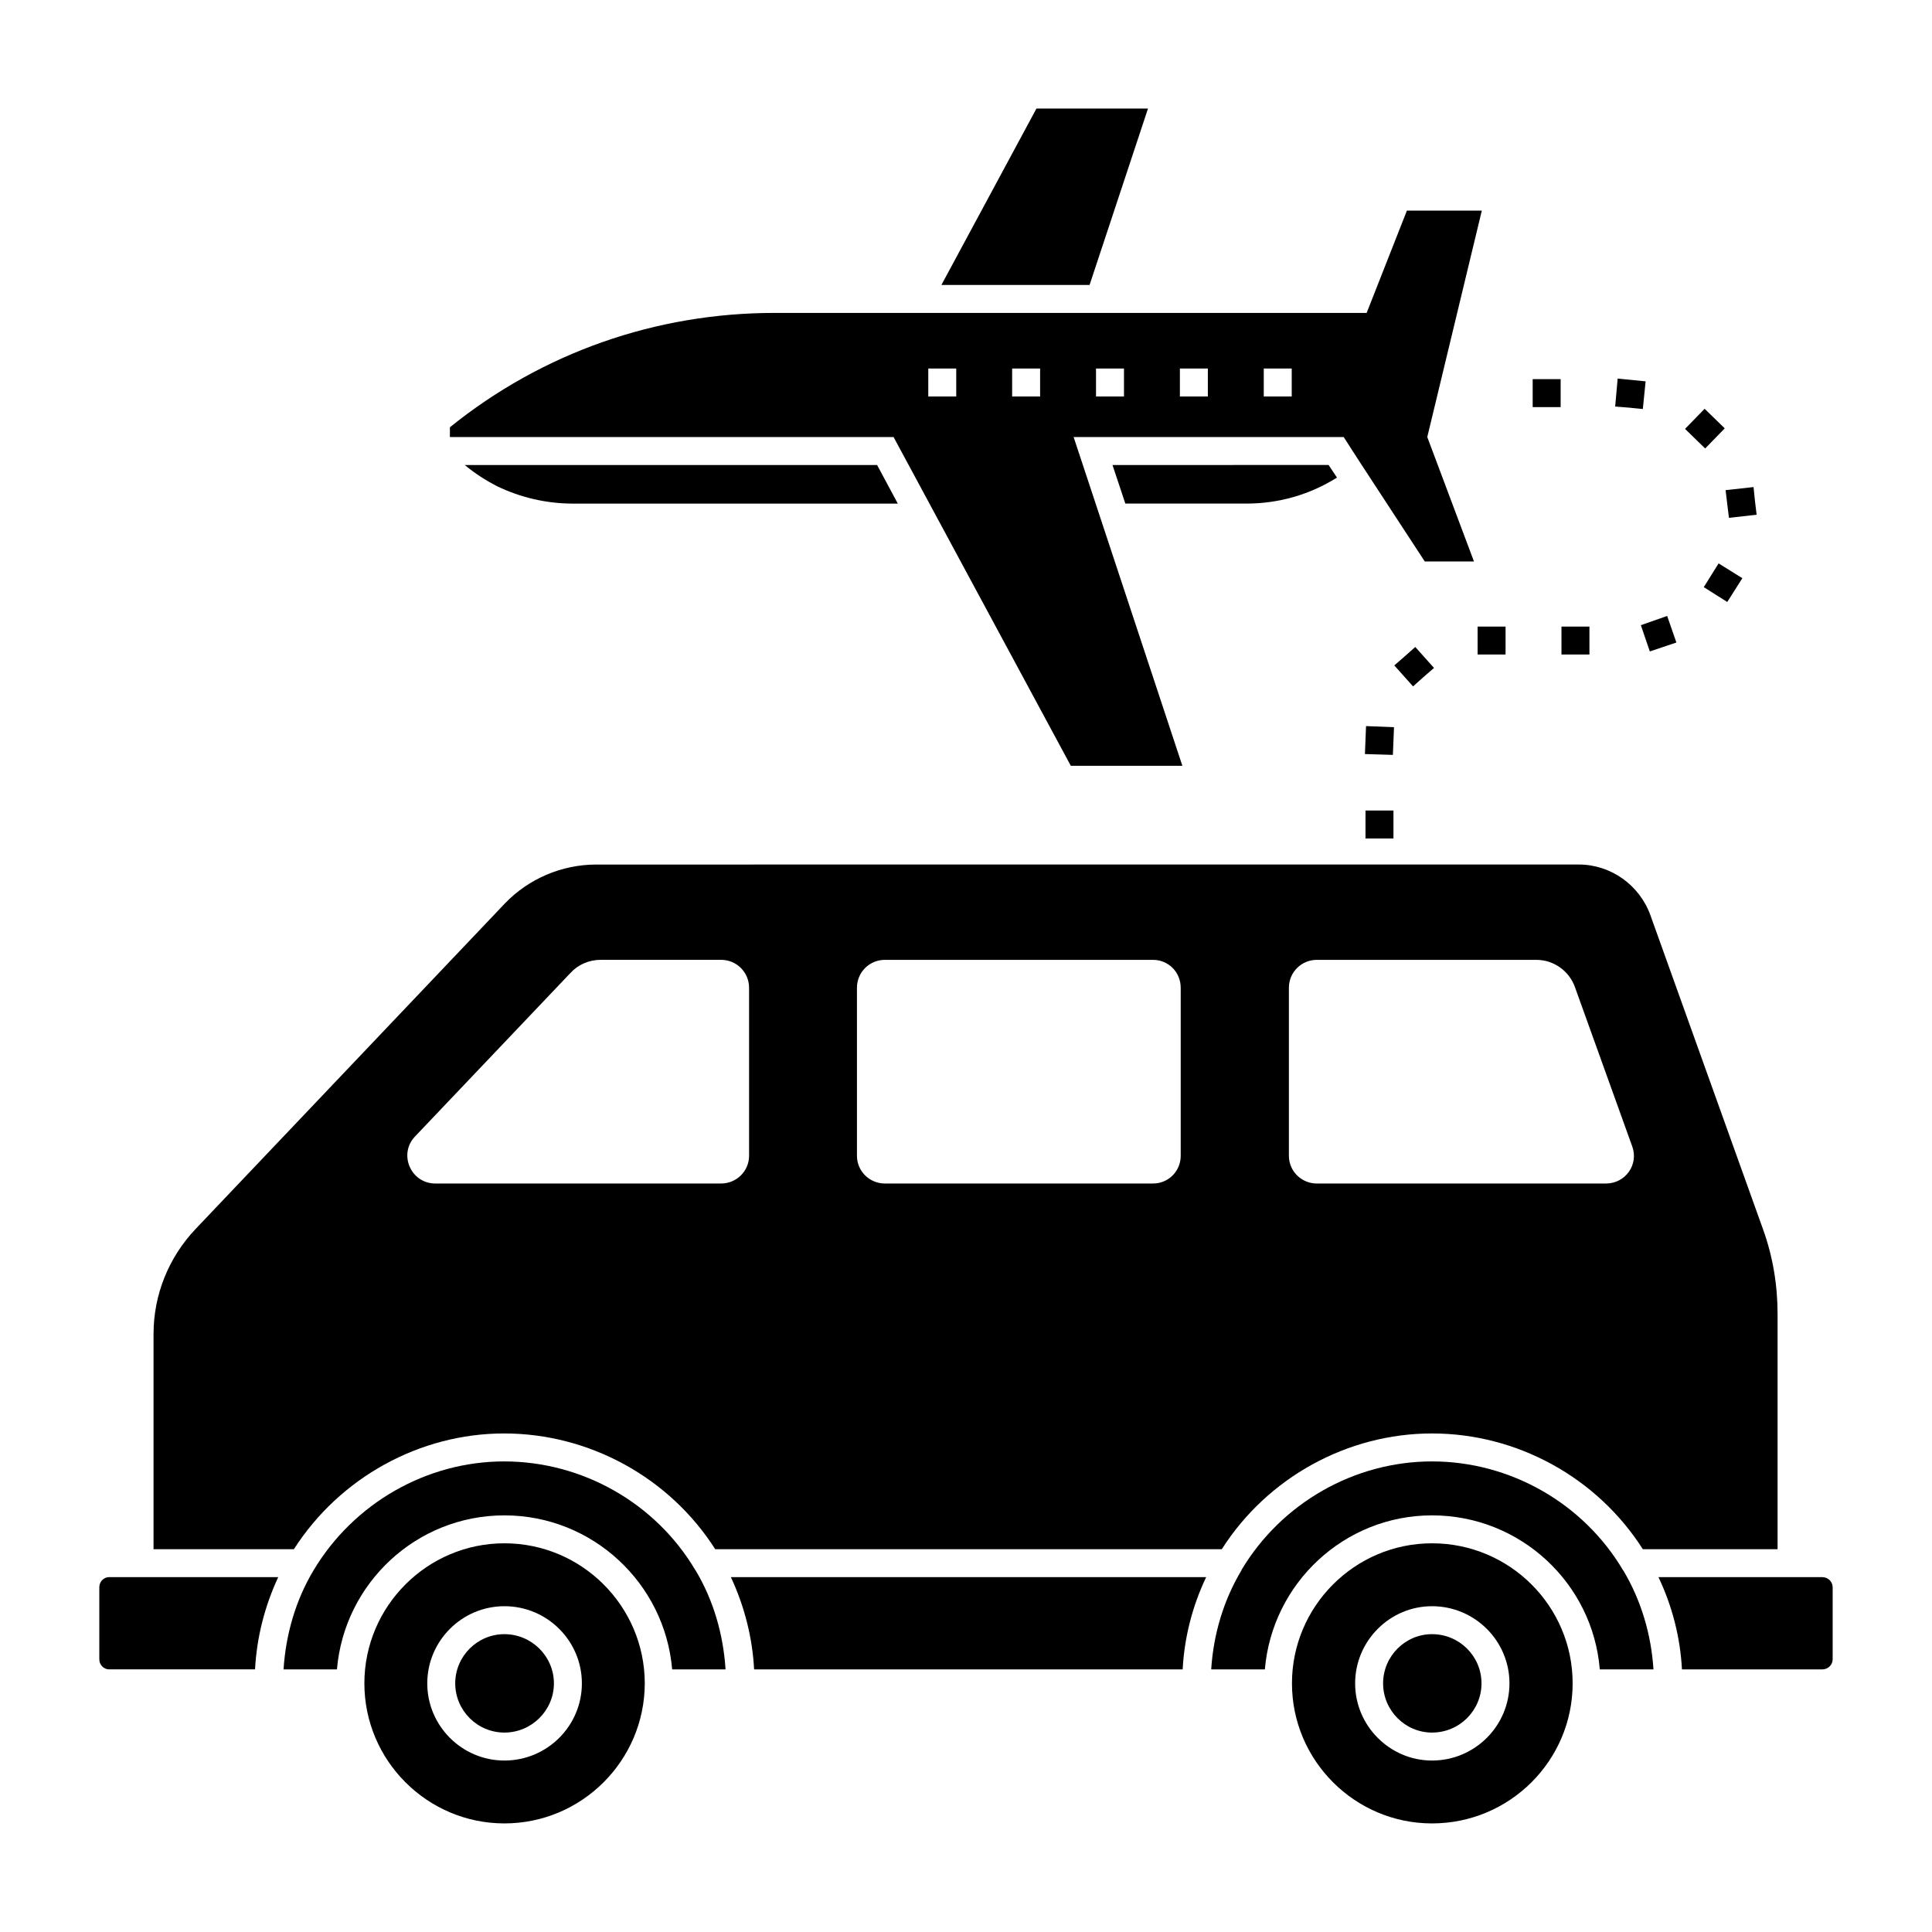
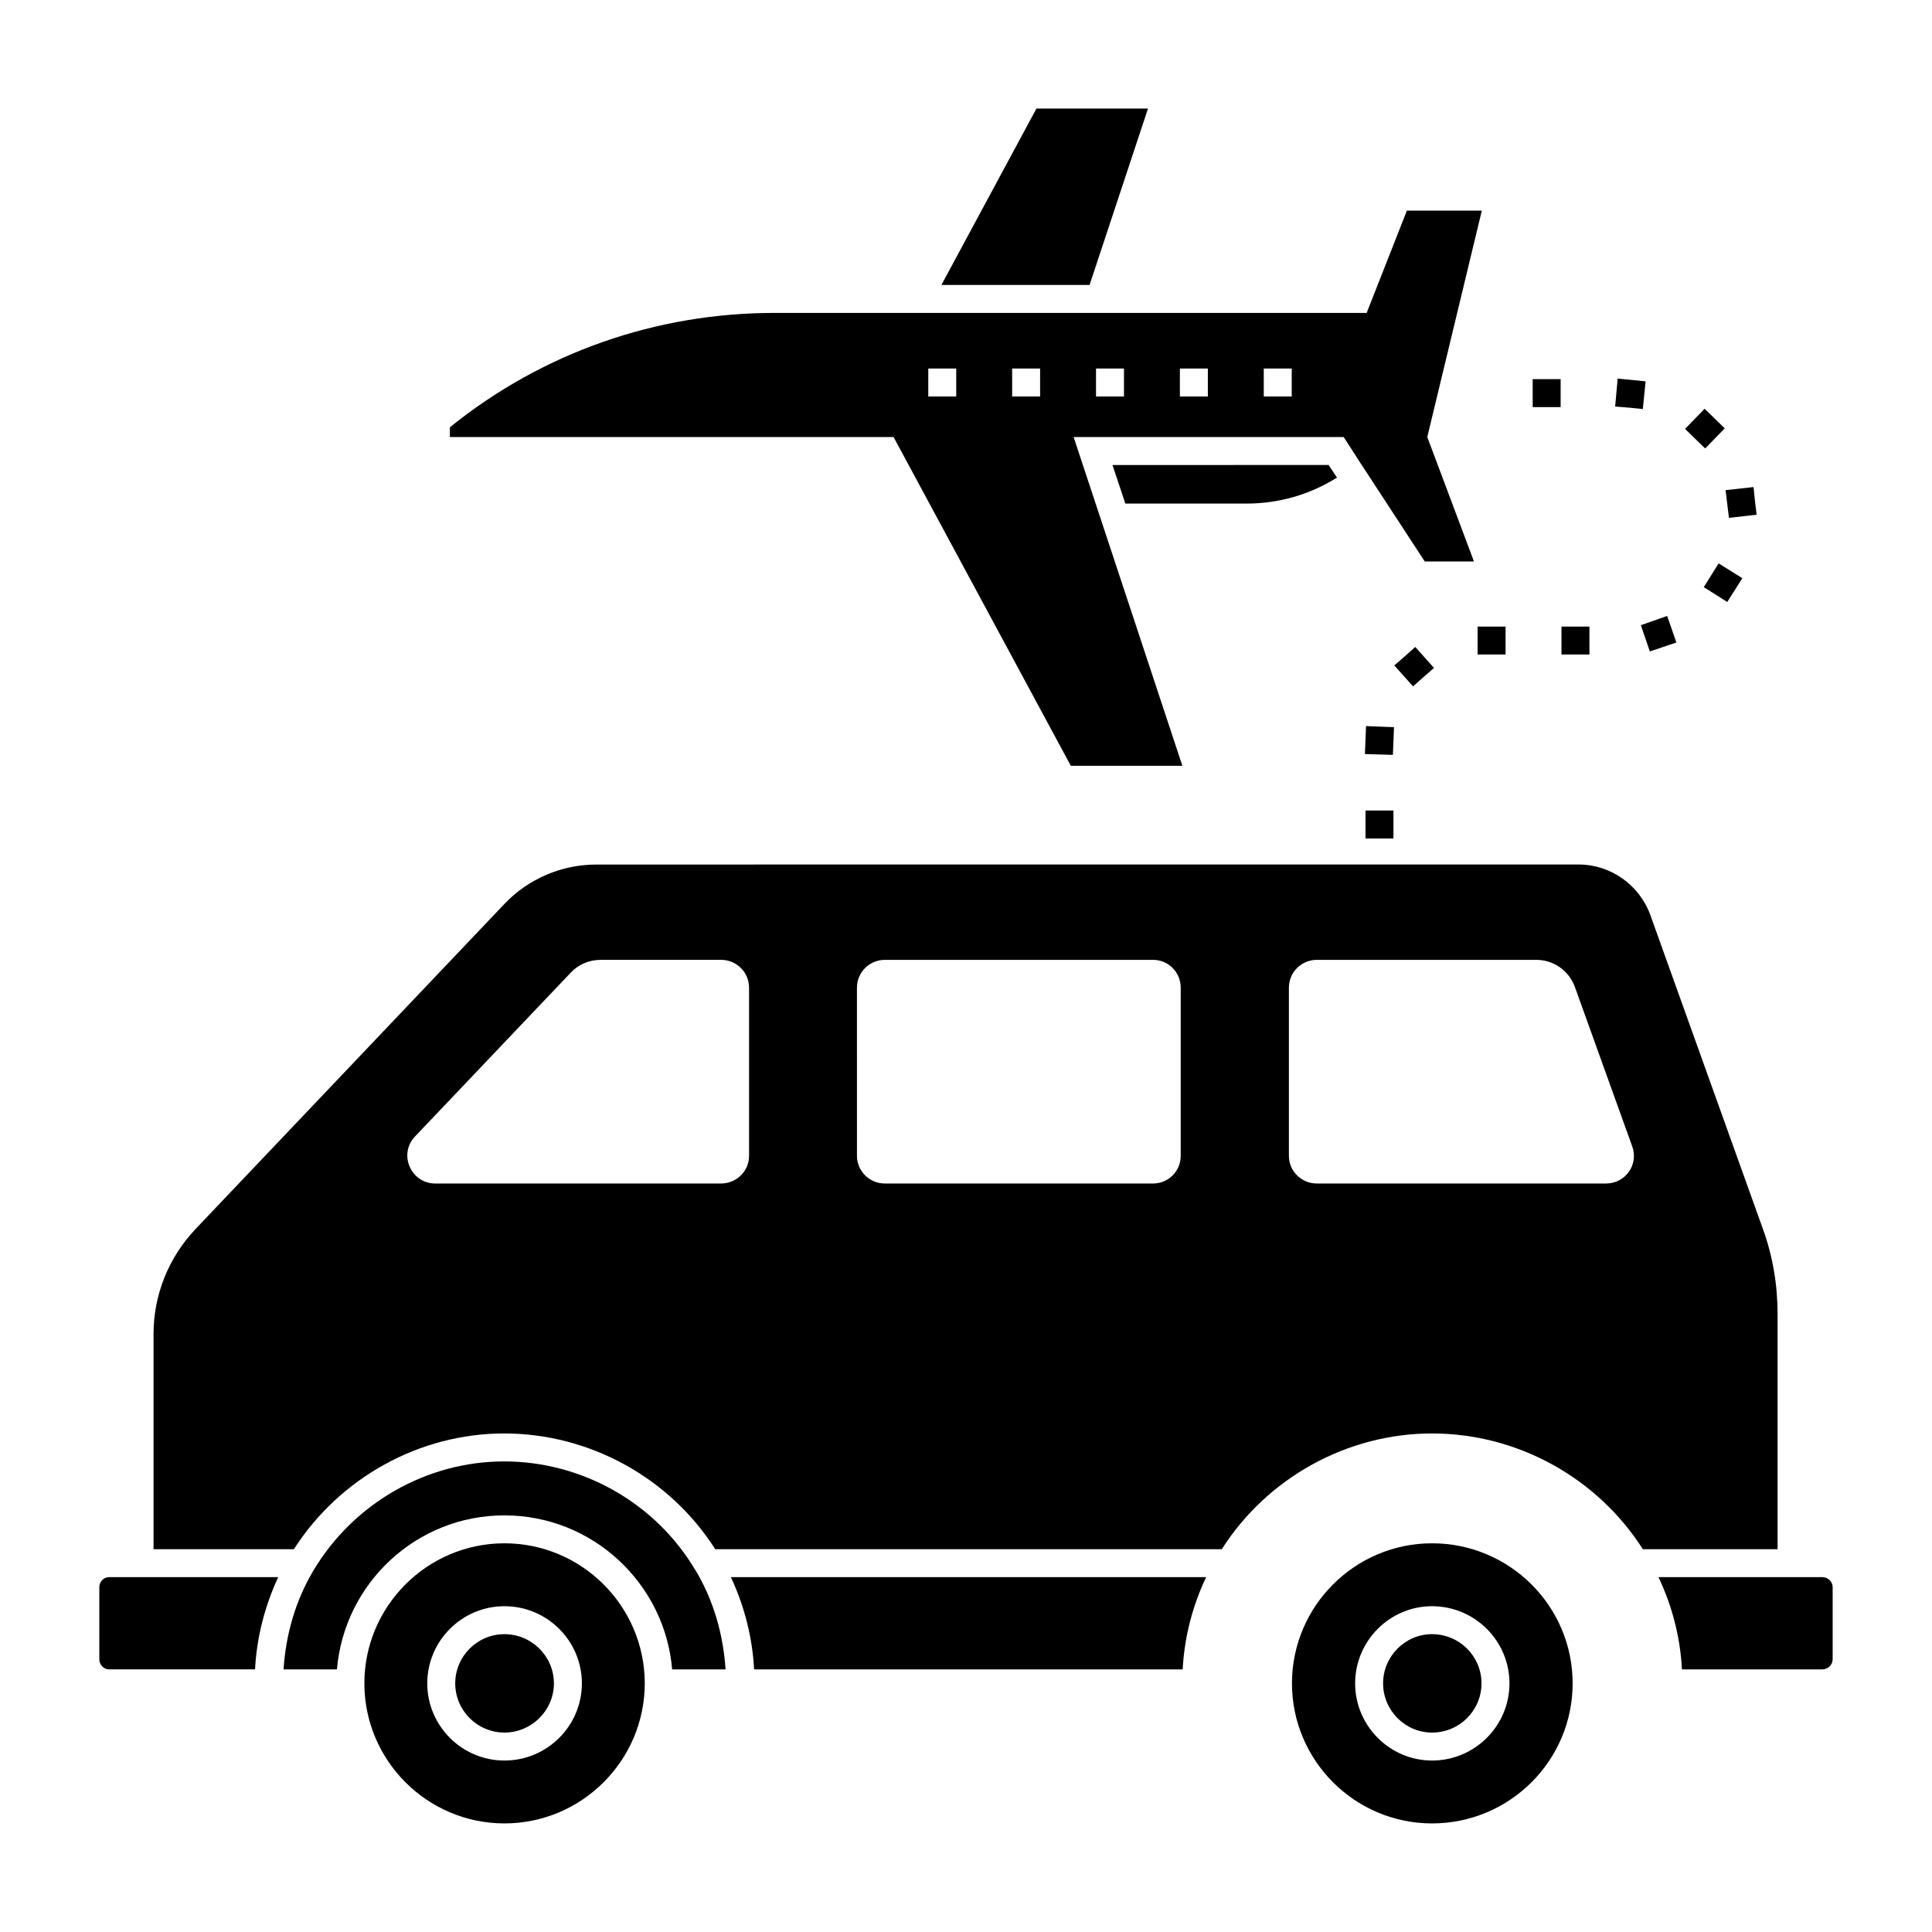
<svg xmlns="http://www.w3.org/2000/svg" fill="#000000" width="800px" height="800px" version="1.1" viewBox="144 144 512 512">
  <g>
-     <path d="m267.16 267.23c2.668 2.223 5.559 4.074 8.594 5.633 6.148 2.965 13.039 4.594 20.004 4.594h86.168l-5.484-10.223z" />
    <path d="m438.82 267.23 3.406 10.223h32.082c8.594 0 16.82-2.371 24.004-6.891l-2.223-3.336z" />
    <path d="m448.23 172.77h-29.562l-25.188 46.75h39.266z" />
    <path d="m536.7 199.81h-19.855l-10.668 27.117h-156.93c-31.414 0-61.496 10.52-86.02 30.305v2.594h117.58l46.973 87.125h29.562l-28.82-87.129h71.57l4.148 6.445 17.336 26.523h13.039l-12.371-32.969zm-124.47 41.859h7.41v7.41h-7.41zm-22.227 0h7.41v7.41h-7.41zm51.863 7.41h-7.41v-7.41h7.41zm22.227 0h-7.41v-7.41h7.41zm22.227 0h-7.41v-7.41h7.41z" />
    <path d="m505.87 366.21v-7.41h7.41v7.41h-7.41zm-0.152-22.379 0.297-7.41 7.41 0.297-0.145 3.633-0.152 3.703-7.41-0.223zm7.785-23.488 2.816-2.445 2.742-2.445 4.965 5.559-2.82 2.445-2.734 2.445c-4.969-5.559-0.004 0-4.969-5.559zm44.305-2.887v-7.41h7.41v7.41h-7.41zm-22.227 0v-7.41h7.41v7.41h-7.41zm43.266-7.777 6.969-2.445 2.445 7.039-7.039 2.367-2.375-6.961zm16.672-10.078 3.93-6.293 6.293 3.922-4 6.301-6.223-3.93zm6.223-22.004-0.441-3.703 7.41-0.816 0.367 3.633 0.449 3.703-7.336 0.816c-0.449-3.633-0.004 0-0.449-3.633zm-8.52-17.336-2.668-2.598 5.188-5.332 5.332 5.188-5.188 5.332-2.664-2.59zm-17.484-8.227-3.703-0.297 0.664-7.41 7.406 0.734-0.738 7.336c-3.629-0.363 0 0.008-3.629-0.363zm-25.562-0.145v-7.41h7.41v7.41h-7.41z" />
    <path d="m277.68 577.07c-7.188 0-13.039 5.852-13.039 13.039s5.852 13.039 13.039 13.039 13.113-5.852 13.113-13.039-5.926-13.039-13.113-13.039z" />
    <path d="m170.32 564.62v19.117c0 1.48 1.184 2.664 2.594 2.664h38.676c0.445-8.52 2.594-16.82 6.148-24.449h-44.824c-1.41 0-2.594 1.188-2.594 2.668z" />
    <path d="m523.5 552.99c-20.449 0-37.117 16.672-37.117 37.117 0 20.449 16.672 37.117 37.117 37.117 20.598 0 37.266-16.672 37.266-37.117 0.004-20.445-16.668-37.117-37.266-37.117zm0 57.57c-11.188 0-20.375-9.188-20.375-20.449s9.188-20.449 20.375-20.449c11.336 0 20.523 9.188 20.523 20.449s-9.188 20.449-20.523 20.449z" />
    <path d="m277.6 523.88c22.598 0 43.859 11.707 55.938 30.672h134.25c12.078-18.969 33.266-30.672 55.715-30.672 22.598 0 43.785 11.707 55.863 30.672h35.711v-62.309c0-7.707-1.258-15.336-3.926-22.672l-29.785-83.055c-2.891-8-10.52-13.41-18.969-13.41l-260.35 0.004c-9.188 0-18.004 3.777-24.301 10.371l-81.871 86.168c-7.184 7.555-11.184 17.484-11.184 27.855v57.051h37.191c12.152-18.969 33.34-30.676 55.715-30.676zm207.97-118.1c0-4.148 3.336-7.41 7.41-7.41h58.16c4.594 0 8.668 2.891 10.223 7.188l15.188 42.23c1.777 4.816-1.777 9.855-6.965 9.855h-76.605c-4.074 0-7.41-3.262-7.41-7.336zm-114.47 0c0-4.148 3.336-7.41 7.41-7.41h71.055c4.074 0 7.336 3.262 7.336 7.41v44.527c0 4.074-3.262 7.336-7.336 7.336h-71.051c-4.074 0-7.41-3.262-7.41-7.336zm-117.13 39.414 41.27-43.418c2.074-2.223 4.965-3.41 7.926-3.41h31.934c4.074 0 7.41 3.262 7.41 7.41v44.527c0 4.074-3.336 7.336-7.41 7.336l-75.723 0.004c-6.519 0-9.852-7.781-5.406-12.449z" />
    <path d="m626.93 561.96h-43.418c3.629 7.633 5.777 15.93 6.223 24.449h37.195c1.48 0 2.742-1.188 2.742-2.668v-19.113c0-1.48-1.258-2.668-2.742-2.668z" />
-     <path d="m574.11 560.11c-10.52-17.781-29.934-28.82-50.605-28.82-20.598 0-39.934 11.039-50.527 28.82v0.074c-4.742 7.926-7.41 16.965-8 26.227h14.223c1.926-22.82 21.043-40.824 44.305-40.824 23.41 0 42.602 18.004 44.453 40.824h14.227c-0.594-9.262-3.262-18.301-8-26.227l-0.074-0.074z" />
    <path d="m328.28 560.11c-10.523-17.781-29.934-28.82-50.68-28.82-20.523 0-39.859 11.039-50.527 28.895-4.742 7.93-7.336 16.969-7.93 26.227h14.152c1.926-22.82 21.043-40.824 44.379-40.824 23.34 0 42.527 18.004 44.453 40.824h14.152c-0.594-9.262-3.188-18.301-7.926-26.227-0.074 0-0.074-0.074-0.074-0.074z" />
    <path d="m523.5 577.07c-7.113 0-12.965 5.852-12.965 13.039s5.852 13.039 12.965 13.039c7.262 0 13.113-5.852 13.113-13.039 0.004-7.188-5.852-13.039-13.113-13.039z" />
    <path d="m343.84 586.41h113.58c0.445-8.52 2.594-16.82 6.223-24.449h-125.95c3.559 7.633 5.707 15.93 6.152 24.449z" />
    <path d="m277.68 552.99c-20.449 0-37.117 16.672-37.117 37.117 0 20.449 16.672 37.117 37.117 37.117 20.449 0 37.117-16.598 37.191-37.043v-0.148c-0.07-20.445-16.742-37.043-37.191-37.043zm0 57.57c-11.262 0-20.449-9.188-20.449-20.449s9.188-20.449 20.449-20.449c11.336 0 20.523 9.188 20.523 20.449s-9.188 20.449-20.523 20.449z" />
  </g>
</svg>